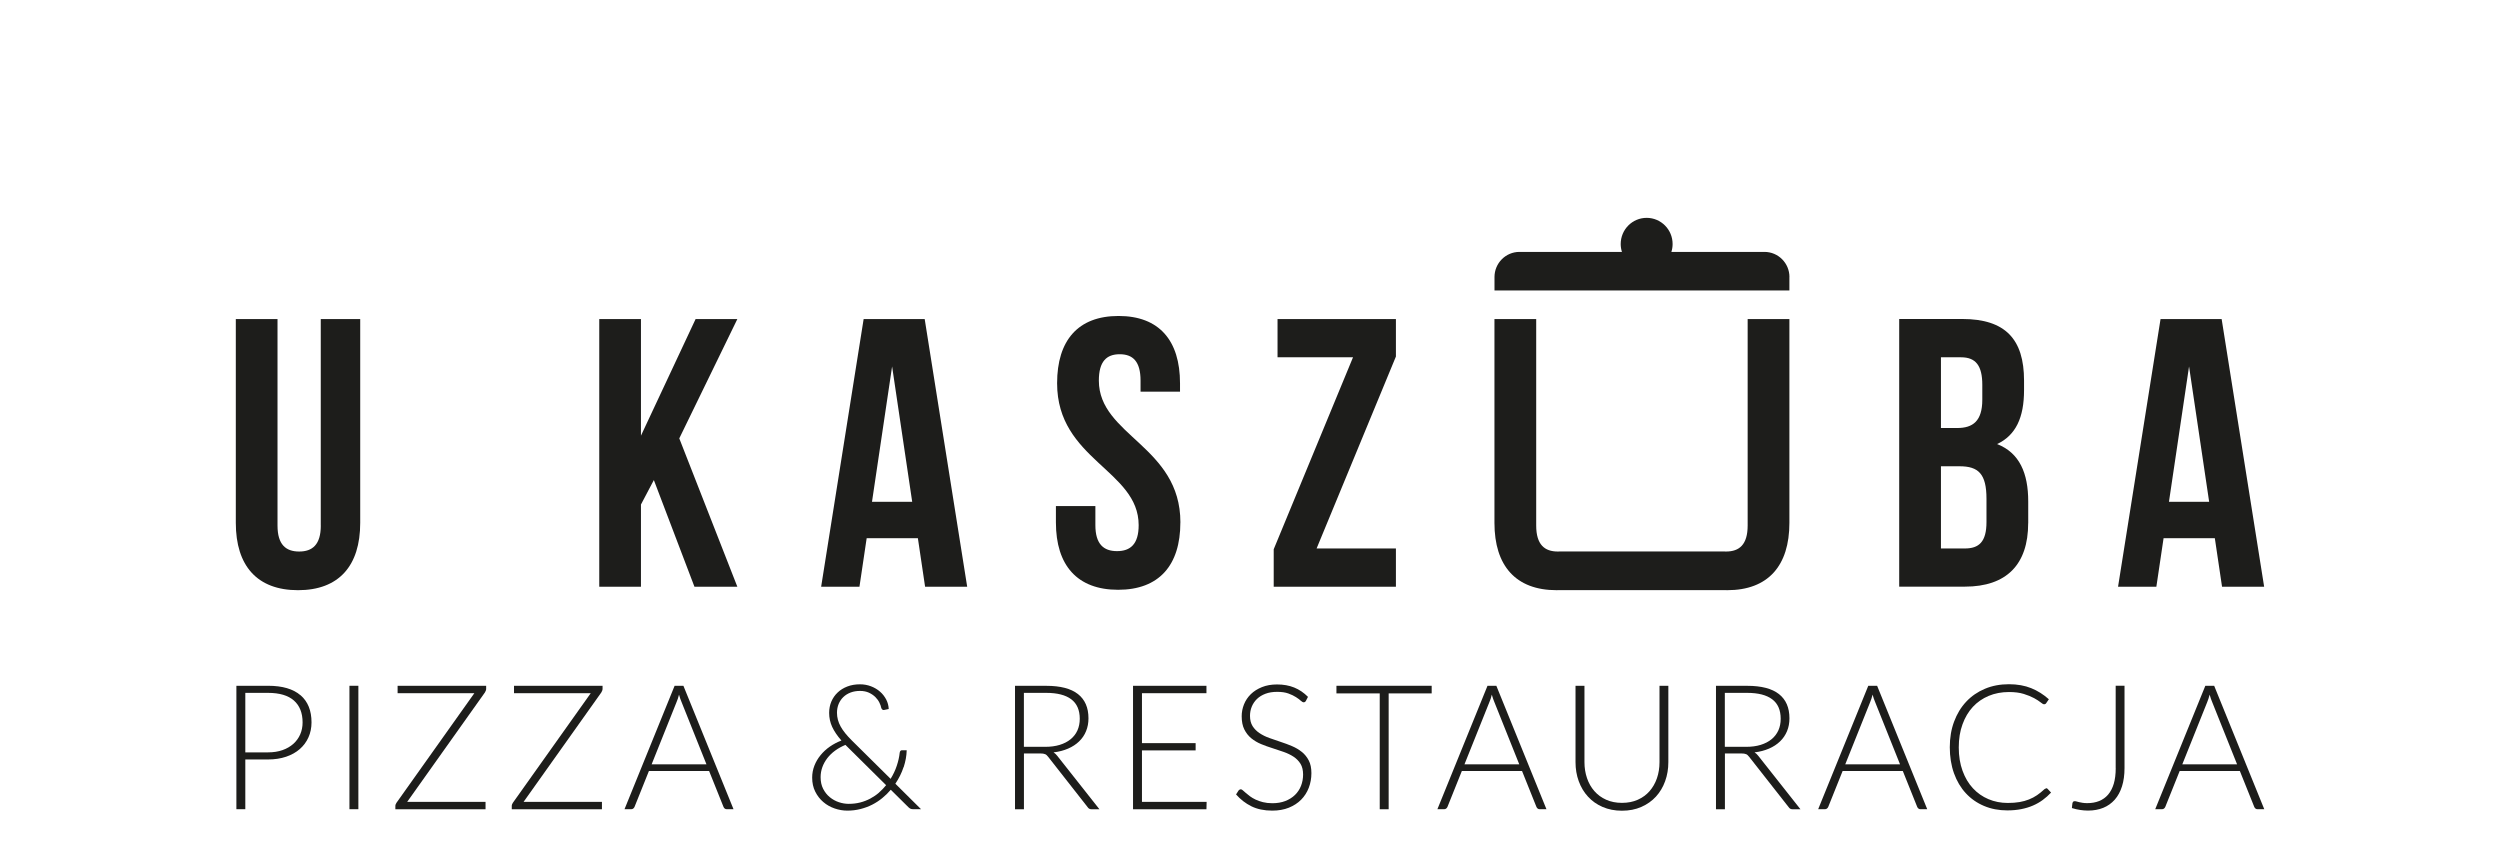
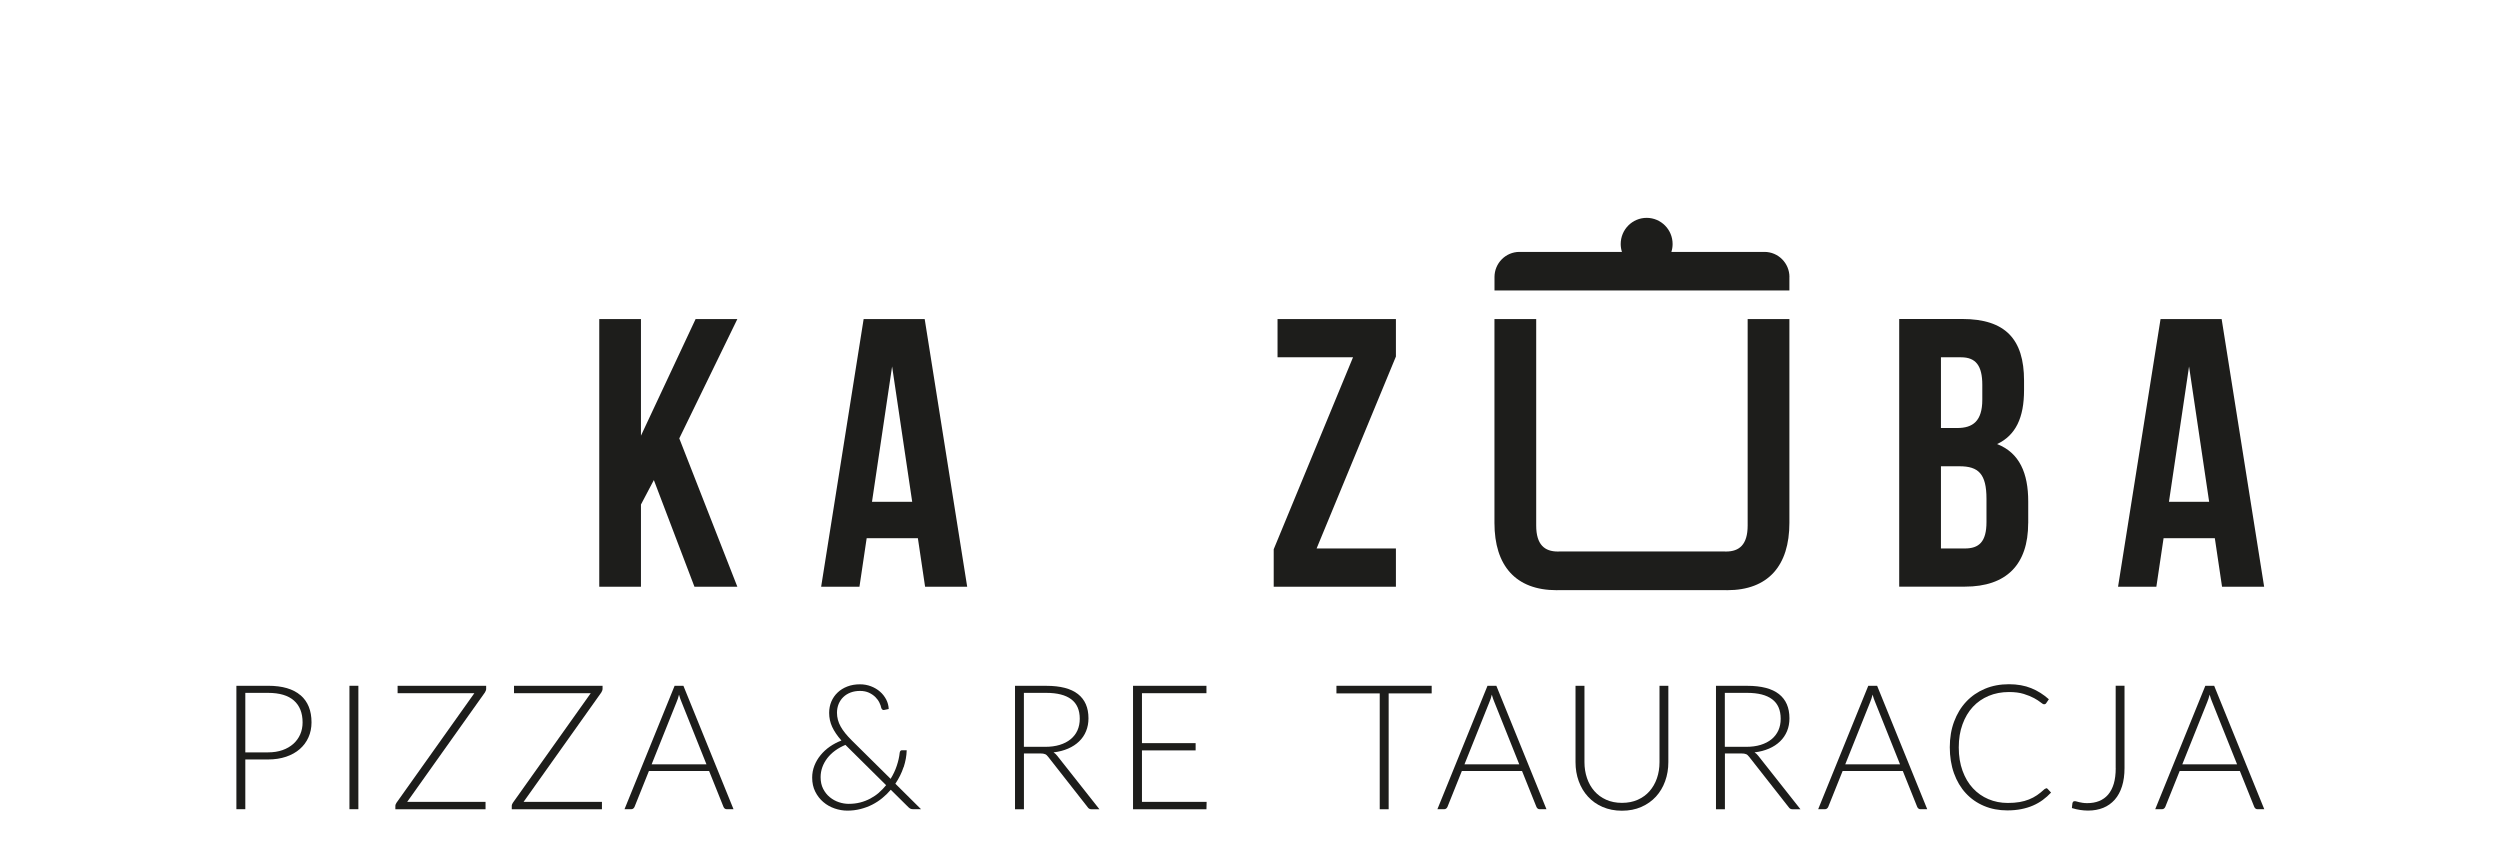
<svg xmlns="http://www.w3.org/2000/svg" width="350" height="120" viewBox="0 0 350 120" fill="none">
  <g clip-path="url(#clip0_668_1644)">
-     <path d="M44.912 73.576C44.912 76.252 43.742 77.214 41.882 77.214C40.022 77.214 38.852 76.252 38.852 73.576V44.67H33.014V73.204C33.014 79.2 35.989 82.626 41.722 82.626C47.456 82.626 50.43 79.2 50.43 73.204V44.67H44.906V73.576H44.912Z" fill="#1D1D1B" />
    <path d="M97.383 44.67L89.734 60.995V44.67H83.896V82.142H89.734V70.634L91.539 67.208L97.223 82.142H103.228L95.099 61.374L103.228 44.67H97.383Z" fill="#1D1D1B" />
    <path d="M120.909 44.67L114.96 82.142H120.324L121.334 75.346H128.503L129.513 82.142H135.406L129.457 44.67H120.903H120.909ZM122.079 70.256L124.894 51.306L127.708 70.256H122.079Z" fill="#1D1D1B" />
-     <path d="M165.257 73.148C165.257 62.441 153.839 60.995 153.839 53.286C153.839 50.611 154.905 49.593 156.758 49.593C158.612 49.593 159.677 50.611 159.677 53.286V54.838H165.202V53.658C165.202 47.662 162.283 44.236 156.598 44.236C150.914 44.236 147.995 47.662 147.995 53.658C147.995 64.365 159.413 65.812 159.413 73.521C159.413 76.196 158.243 77.158 156.383 77.158C154.523 77.158 153.353 76.196 153.353 73.521V70.846H147.828V73.148C147.828 79.144 150.803 82.57 156.537 82.57C162.27 82.57 165.251 79.144 165.251 73.148H165.257Z" fill="#1D1D1B" />
    <path d="M195.428 76.785H184.324L195.428 49.915V44.67H178.855V50.021H189.423L178.319 76.897V82.142H195.428V76.785Z" fill="#1D1D1B" />
    <path d="M283.951 73.254V70.2C283.951 66.24 282.732 63.403 279.597 62.168C282.202 60.939 283.366 58.475 283.366 54.62V53.28C283.366 47.501 280.761 44.658 274.707 44.658H265.888V82.13H275.077C280.921 82.13 283.945 79.026 283.945 73.241L283.951 73.254ZM271.733 50.021H274.547C276.617 50.021 277.522 51.2 277.522 53.876V55.961C277.522 58.959 276.192 59.921 274.018 59.921H271.733V50.021ZM271.733 65.278H274.338C276.992 65.278 278.107 66.352 278.107 69.828V73.093C278.107 75.873 277.048 76.786 275.077 76.786H271.733V65.278Z" fill="#1D1D1B" />
    <path d="M302.908 75.346H310.076L311.086 82.142H316.98L311.031 44.67H302.476L296.527 82.142H301.891L302.901 75.346H302.908ZM306.467 51.306L309.282 70.256H303.653L306.467 51.306Z" fill="#1D1D1B" />
    <path d="M42.079 97.343C41.057 96.456 39.542 96.009 37.528 96.009H33.094V113.289H34.344V106.325H37.528C38.464 106.325 39.308 106.194 40.059 105.94C40.811 105.685 41.451 105.325 41.975 104.866C42.498 104.407 42.905 103.861 43.188 103.221C43.471 102.588 43.613 101.887 43.613 101.129C43.613 99.485 43.102 98.218 42.079 97.331V97.343ZM42.03 102.812C41.808 103.321 41.488 103.761 41.076 104.134C40.657 104.506 40.152 104.804 39.554 105.015C38.957 105.226 38.28 105.332 37.528 105.332H34.344V97.002H37.528C39.136 97.002 40.343 97.362 41.15 98.076C41.956 98.789 42.363 99.814 42.363 101.142C42.363 101.744 42.252 102.303 42.03 102.812Z" fill="#1D1D1B" />
    <path d="M50.172 96.009H48.922V113.289H50.172V96.009Z" fill="#1D1D1B" />
    <path d="M55.671 97.051H66.406L55.499 112.401C55.456 112.47 55.425 112.532 55.394 112.606C55.364 112.674 55.351 112.755 55.351 112.842V113.295H67.976V112.259H57.008L67.89 96.94C68.001 96.76 68.062 96.592 68.062 96.437V96.009H55.665V97.045L55.671 97.051Z" fill="#1D1D1B" />
    <path d="M71.967 97.051H82.701L71.794 112.401C71.751 112.47 71.721 112.532 71.69 112.606C71.659 112.674 71.647 112.755 71.647 112.842V113.295H84.272V112.259H73.303L84.186 96.94C84.296 96.76 84.358 96.592 84.358 96.437V96.009H71.961V97.045L71.967 97.051Z" fill="#1D1D1B" />
    <path d="M94.446 96.009L87.431 113.289H88.374C88.484 113.289 88.583 113.258 88.663 113.19C88.743 113.121 88.798 113.047 88.835 112.96L90.849 107.939H99.274L101.288 112.96C101.331 113.059 101.387 113.14 101.46 113.196C101.534 113.258 101.627 113.289 101.738 113.289H102.692L95.677 96.009H94.452H94.446ZM91.225 107.014L94.717 98.293C94.778 98.144 94.84 97.989 94.902 97.809C94.957 97.635 95.012 97.449 95.062 97.25C95.172 97.647 95.29 97.989 95.413 98.274L98.905 107.007H91.231L91.225 107.014Z" fill="#1D1D1B" />
    <path d="M126.514 107.399C126.778 106.592 126.92 105.803 126.938 105.034H126.273C126.175 105.034 126.101 105.065 126.058 105.127C126.009 105.189 125.978 105.27 125.959 105.375C125.898 105.971 125.756 106.585 125.547 107.212C125.337 107.845 125.048 108.454 124.684 109.037L119.265 103.674C118.557 102.973 118.027 102.321 117.688 101.707C117.35 101.098 117.177 100.459 117.177 99.789C117.177 99.342 117.257 98.932 117.411 98.553C117.571 98.181 117.787 97.852 118.07 97.585C118.353 97.312 118.692 97.101 119.086 96.952C119.48 96.803 119.924 96.729 120.404 96.729C120.885 96.729 121.297 96.816 121.654 96.977C122.012 97.144 122.307 97.349 122.554 97.591C122.794 97.834 122.985 98.094 123.12 98.374C123.256 98.653 123.342 98.901 123.379 99.118C123.422 99.23 123.471 99.311 123.545 99.354C123.613 99.398 123.687 99.41 123.767 99.398L124.42 99.261C124.401 98.808 124.29 98.367 124.075 97.945C123.859 97.529 123.576 97.157 123.213 96.84C122.855 96.524 122.43 96.269 121.944 96.083C121.457 95.897 120.946 95.804 120.404 95.804C119.751 95.804 119.16 95.903 118.631 96.108C118.101 96.313 117.645 96.592 117.269 96.952C116.888 97.312 116.598 97.734 116.389 98.218C116.186 98.703 116.081 99.23 116.081 99.801C116.081 100.503 116.223 101.154 116.506 101.769C116.789 102.377 117.22 103.016 117.799 103.674C117.22 103.898 116.678 104.177 116.173 104.531C115.674 104.878 115.243 105.276 114.88 105.723C114.517 106.163 114.227 106.654 114.018 107.187C113.808 107.721 113.704 108.28 113.704 108.87C113.704 109.602 113.845 110.254 114.135 110.831C114.424 111.408 114.8 111.892 115.262 112.283C115.724 112.681 116.253 112.979 116.845 113.183C117.436 113.388 118.033 113.488 118.637 113.488C119.277 113.488 119.887 113.413 120.466 113.264C121.045 113.115 121.593 112.917 122.104 112.656C122.615 112.395 123.083 112.091 123.52 111.731C123.958 111.377 124.352 110.986 124.709 110.564L127.191 113.022C127.314 113.134 127.419 113.208 127.511 113.239C127.604 113.27 127.721 113.289 127.868 113.289H128.946L125.35 109.72C125.848 108.981 126.236 108.205 126.501 107.392L126.514 107.399ZM123.059 110.968C122.689 111.29 122.283 111.563 121.845 111.799C121.408 112.029 120.94 112.215 120.435 112.345C119.93 112.476 119.388 112.538 118.815 112.538C118.36 112.538 117.904 112.463 117.442 112.308C116.974 112.153 116.555 111.917 116.173 111.607C115.791 111.297 115.484 110.905 115.243 110.44C115.003 109.974 114.886 109.428 114.886 108.801C114.886 108.323 114.966 107.858 115.126 107.411C115.286 106.964 115.52 106.542 115.816 106.151C116.118 105.76 116.481 105.406 116.912 105.09C117.343 104.773 117.83 104.506 118.36 104.283L118.495 104.419L124.056 109.925C123.754 110.297 123.422 110.645 123.052 110.968H123.059Z" fill="#1D1D1B" />
    <path d="M147.502 105.332C148.253 105.245 148.931 105.065 149.534 104.804C150.138 104.543 150.649 104.208 151.074 103.798C151.499 103.389 151.825 102.911 152.047 102.365C152.275 101.818 152.386 101.216 152.386 100.558C152.386 99.069 151.893 97.939 150.914 97.169C149.935 96.4 148.457 96.015 146.486 96.015H142.101V113.295H143.351V105.481H145.593C145.765 105.481 145.907 105.487 146.024 105.505C146.141 105.524 146.239 105.549 146.326 105.586C146.412 105.623 146.486 105.673 146.554 105.741C146.621 105.803 146.689 105.884 146.757 105.971L152.256 112.985C152.336 113.109 152.423 113.19 152.515 113.233C152.607 113.277 152.724 113.301 152.86 113.301H153.925L148.025 105.828C147.871 105.623 147.699 105.462 147.502 105.338V105.332ZM146.313 104.55H143.345V97.002H146.486C148.013 97.002 149.177 97.3 149.972 97.896C150.766 98.492 151.166 99.404 151.166 100.633C151.166 101.235 151.055 101.775 150.84 102.259C150.624 102.737 150.304 103.153 149.885 103.494C149.467 103.836 148.962 104.096 148.358 104.283C147.754 104.469 147.077 104.556 146.313 104.556V104.55Z" fill="#1D1D1B" />
    <path d="M159.875 105.052H167.388V104.034H159.875V97.051H168.903V96.009H158.624V113.295H168.903L168.928 112.259H159.875V105.052Z" fill="#1D1D1B" />
-     <path d="M182.255 105.27C181.848 104.941 181.393 104.674 180.881 104.456C180.37 104.239 179.841 104.041 179.299 103.867C178.757 103.687 178.233 103.507 177.716 103.321C177.205 103.141 176.743 102.911 176.343 102.644C175.936 102.377 175.616 102.048 175.37 101.67C175.123 101.285 175 100.801 175 100.217C175 99.77 175.08 99.342 175.246 98.932C175.413 98.529 175.653 98.169 175.973 97.858C176.293 97.548 176.687 97.306 177.162 97.126C177.636 96.946 178.184 96.859 178.806 96.859C179.428 96.859 179.951 96.934 180.376 97.089C180.801 97.244 181.152 97.412 181.436 97.598C181.719 97.778 181.941 97.945 182.107 98.1C182.273 98.249 182.409 98.324 182.513 98.324C182.649 98.324 182.754 98.256 182.828 98.119L183.117 97.561C182.538 96.977 181.891 96.536 181.183 96.251C180.475 95.965 179.681 95.823 178.788 95.823C177.993 95.823 177.291 95.947 176.675 96.195C176.059 96.443 175.536 96.772 175.117 97.182C174.698 97.591 174.378 98.069 174.162 98.603C173.947 99.137 173.836 99.696 173.836 100.273C173.836 101.012 173.959 101.632 174.206 102.123C174.452 102.613 174.778 103.029 175.179 103.358C175.585 103.687 176.041 103.96 176.552 104.171C177.063 104.382 177.593 104.574 178.135 104.742C178.677 104.916 179.2 105.09 179.717 105.27C180.229 105.45 180.691 105.673 181.091 105.934C181.497 106.201 181.818 106.53 182.064 106.921C182.31 107.318 182.433 107.821 182.433 108.429C182.433 108.994 182.335 109.521 182.144 110.012C181.953 110.502 181.67 110.93 181.3 111.29C180.931 111.65 180.481 111.93 179.951 112.141C179.416 112.346 178.812 112.451 178.135 112.451C177.642 112.451 177.205 112.401 176.811 112.302C176.423 112.203 176.078 112.085 175.782 111.942C175.48 111.799 175.222 111.644 174.994 111.477C174.766 111.309 174.575 111.154 174.415 111.011C174.255 110.868 174.113 110.75 174.002 110.651C173.891 110.552 173.799 110.502 173.725 110.502C173.596 110.502 173.485 110.564 173.386 110.688L173.048 111.222C173.664 111.923 174.378 112.476 175.191 112.879C176.01 113.283 176.983 113.488 178.11 113.488C178.985 113.488 179.761 113.351 180.438 113.078C181.115 112.805 181.688 112.432 182.156 111.961C182.624 111.489 182.982 110.93 183.228 110.291C183.474 109.652 183.597 108.969 183.597 108.243C183.597 107.516 183.474 106.939 183.228 106.468C182.982 105.99 182.655 105.592 182.255 105.263V105.27Z" fill="#1D1D1B" />
    <path d="M187.102 97.076H193.162V113.295H194.412V97.076H200.435V96.009H187.102V97.076Z" fill="#1D1D1B" />
    <path d="M208.25 96.009L201.236 113.289H202.184C202.295 113.289 202.393 113.258 202.473 113.19C202.553 113.121 202.609 113.047 202.646 112.96L204.66 107.939H213.085L215.098 112.96C215.142 113.059 215.197 113.14 215.271 113.196C215.345 113.258 215.437 113.289 215.548 113.289H216.503L209.488 96.009H208.262H208.25ZM205.023 107.014L208.515 98.293C208.583 98.144 208.638 97.989 208.7 97.809C208.755 97.635 208.811 97.449 208.854 97.25C208.965 97.647 209.082 97.989 209.205 98.274L212.697 107.007H205.023V107.014Z" fill="#1D1D1B" />
    <path d="M232.33 106.697C232.33 107.504 232.213 108.255 231.973 108.95C231.733 109.645 231.388 110.248 230.938 110.763C230.489 111.278 229.935 111.675 229.282 111.967C228.629 112.259 227.896 112.401 227.071 112.401C226.246 112.401 225.507 112.252 224.86 111.961C224.207 111.669 223.659 111.265 223.209 110.75C222.76 110.235 222.415 109.633 222.181 108.938C221.941 108.243 221.824 107.492 221.824 106.685V96.009H220.573V106.697C220.573 107.653 220.721 108.541 221.023 109.366C221.325 110.192 221.75 110.912 222.316 111.526C222.877 112.141 223.56 112.625 224.361 112.972C225.168 113.32 226.067 113.5 227.071 113.5C228.075 113.5 228.974 113.326 229.781 112.972C230.587 112.619 231.265 112.141 231.831 111.526C232.392 110.912 232.823 110.192 233.119 109.366C233.42 108.541 233.568 107.653 233.568 106.697V96.009H232.33V106.697Z" fill="#1D1D1B" />
    <path d="M245.633 105.332C246.384 105.245 247.061 105.065 247.665 104.804C248.269 104.543 248.78 104.208 249.205 103.798C249.63 103.389 249.956 102.911 250.184 102.365C250.412 101.818 250.523 101.216 250.523 100.558C250.523 99.069 250.03 97.939 249.051 97.169C248.072 96.4 246.593 96.015 244.623 96.015H240.238V113.295H241.488V105.481H243.73C243.902 105.481 244.044 105.487 244.161 105.505C244.278 105.524 244.376 105.549 244.463 105.586C244.549 105.623 244.623 105.673 244.69 105.741C244.758 105.803 244.826 105.884 244.894 105.971L250.399 112.985C250.48 113.109 250.566 113.19 250.658 113.233C250.75 113.277 250.867 113.301 251.003 113.301H252.068L246.168 105.828C246.015 105.623 245.842 105.462 245.645 105.338L245.633 105.332ZM244.444 104.55H241.476V97.002H244.617C246.144 97.002 247.308 97.3 248.102 97.896C248.897 98.492 249.297 99.404 249.297 100.633C249.297 101.235 249.186 101.775 248.971 102.259C248.749 102.737 248.435 103.153 248.016 103.494C247.597 103.836 247.092 104.096 246.489 104.283C245.885 104.469 245.208 104.556 244.45 104.556L244.444 104.55Z" fill="#1D1D1B" />
    <path d="M261.559 96.009L254.544 113.289H255.493C255.603 113.289 255.702 113.258 255.782 113.19C255.862 113.121 255.918 113.047 255.955 112.96L257.968 107.939H266.393L268.407 112.96C268.45 113.059 268.506 113.14 268.58 113.196C268.653 113.258 268.746 113.289 268.857 113.289H269.811L262.797 96.009H261.571H261.559ZM258.332 107.014L261.824 98.293C261.885 98.144 261.947 97.989 262.002 97.809C262.058 97.635 262.113 97.449 262.162 97.25C262.273 97.647 262.39 97.989 262.513 98.274L266.005 107.007H258.332V107.014Z" fill="#1D1D1B" />
    <path d="M286.458 110.384C286.415 110.384 286.378 110.396 286.335 110.415C286.292 110.434 286.255 110.465 286.212 110.496C285.873 110.812 285.528 111.092 285.183 111.328C284.838 111.563 284.463 111.762 284.056 111.923C283.65 112.085 283.212 112.209 282.732 112.29C282.252 112.37 281.704 112.414 281.088 112.414C280.121 112.414 279.215 112.234 278.378 111.88C277.54 111.526 276.82 111.017 276.204 110.353C275.588 109.689 275.108 108.876 274.757 107.914C274.406 106.952 274.227 105.859 274.227 104.643C274.227 103.426 274.399 102.365 274.75 101.409C275.095 100.447 275.582 99.633 276.198 98.963C276.814 98.299 277.559 97.784 278.415 97.424C279.277 97.064 280.225 96.884 281.254 96.884C282.061 96.884 282.757 96.971 283.329 97.151C283.908 97.331 284.389 97.529 284.777 97.74C285.165 97.958 285.466 98.15 285.688 98.33C285.904 98.51 286.064 98.597 286.162 98.597C286.298 98.597 286.403 98.547 286.464 98.448L286.84 97.896C286.095 97.231 285.275 96.71 284.37 96.344C283.465 95.978 282.424 95.791 281.254 95.791C280.022 95.791 278.901 96.002 277.885 96.431C276.869 96.859 275.994 97.461 275.268 98.237C274.541 99.013 273.974 99.944 273.574 101.024C273.168 102.11 272.971 103.302 272.971 104.618C272.971 105.934 273.168 107.169 273.556 108.255C273.95 109.347 274.498 110.279 275.212 111.048C275.921 111.818 276.77 112.414 277.762 112.83C278.754 113.252 279.837 113.456 281.026 113.456C281.734 113.456 282.387 113.394 282.984 113.276C283.576 113.159 284.124 112.991 284.623 112.774C285.122 112.556 285.577 112.296 285.99 111.992C286.409 111.688 286.79 111.34 287.148 110.961L286.661 110.434C286.606 110.378 286.538 110.347 286.458 110.347V110.384Z" fill="#1D1D1B" />
    <path d="M296.201 107.554C296.201 108.385 296.108 109.105 295.93 109.72C295.745 110.334 295.48 110.843 295.135 111.247C294.79 111.65 294.366 111.948 293.873 112.147C293.38 112.345 292.826 112.439 292.21 112.439C291.97 112.439 291.754 112.426 291.57 112.395C291.385 112.364 291.225 112.339 291.083 112.302C290.948 112.271 290.824 112.24 290.726 112.209C290.627 112.178 290.541 112.165 290.467 112.165C290.356 112.165 290.276 112.19 290.233 112.252C290.19 112.308 290.159 112.377 290.141 112.445C290.122 112.557 290.11 112.674 290.098 112.786C290.085 112.898 290.073 113.016 290.067 113.128C290.461 113.252 290.849 113.339 291.219 113.394C291.588 113.45 291.958 113.481 292.321 113.481C293.115 113.481 293.824 113.351 294.452 113.097C295.08 112.842 295.616 112.457 296.065 111.954C296.509 111.452 296.847 110.825 297.081 110.086C297.315 109.347 297.433 108.491 297.433 107.523V96.002H296.195V107.547L296.201 107.554Z" fill="#1D1D1B" />
    <path d="M308.746 96.009L301.731 113.289H302.68C302.79 113.289 302.889 113.258 302.969 113.19C303.049 113.121 303.105 113.047 303.142 112.96L305.155 107.939H313.58L315.594 112.96C315.637 113.059 315.693 113.14 315.767 113.196C315.841 113.258 315.933 113.289 316.044 113.289H316.998L309.984 96.009H308.758H308.746ZM305.519 107.014L309.011 98.293C309.072 98.144 309.134 97.989 309.189 97.809C309.245 97.635 309.3 97.449 309.349 97.25C309.46 97.647 309.577 97.989 309.7 98.274L313.192 107.007H305.519V107.014Z" fill="#1D1D1B" />
    <path d="M241.808 82.626C247.542 82.626 250.516 79.2 250.516 73.204V44.67H244.672V73.576C244.672 76.252 243.502 77.214 241.642 77.214C241.568 77.214 241.5 77.214 241.433 77.208H218.307C218.239 77.208 218.165 77.214 218.098 77.214C216.238 77.214 215.068 76.252 215.068 73.576V44.67H209.223V73.204C209.223 79.2 212.198 82.626 217.931 82.626C218.061 82.626 218.178 82.614 218.301 82.614H241.426C241.55 82.614 241.673 82.626 241.796 82.626H241.808Z" fill="#1D1D1B" />
    <path d="M250.523 38.786C250.523 36.844 248.958 35.267 247.031 35.267H233.993C234.104 34.919 234.165 34.547 234.165 34.162C234.165 32.139 232.54 30.5 230.532 30.5C228.524 30.5 226.898 32.139 226.898 34.162C226.898 34.547 226.96 34.919 227.071 35.267H212.721C210.794 35.267 209.229 36.844 209.229 38.786V40.667H250.516V38.786H250.523Z" fill="#1D1D1B" />
  </g>
  <defs>
    <clipPath id="clip0_668_1644">
      <rect width="284" height="83" fill="white" transform="translate(33 30.5)" />
    </clipPath>
  </defs>
</svg>